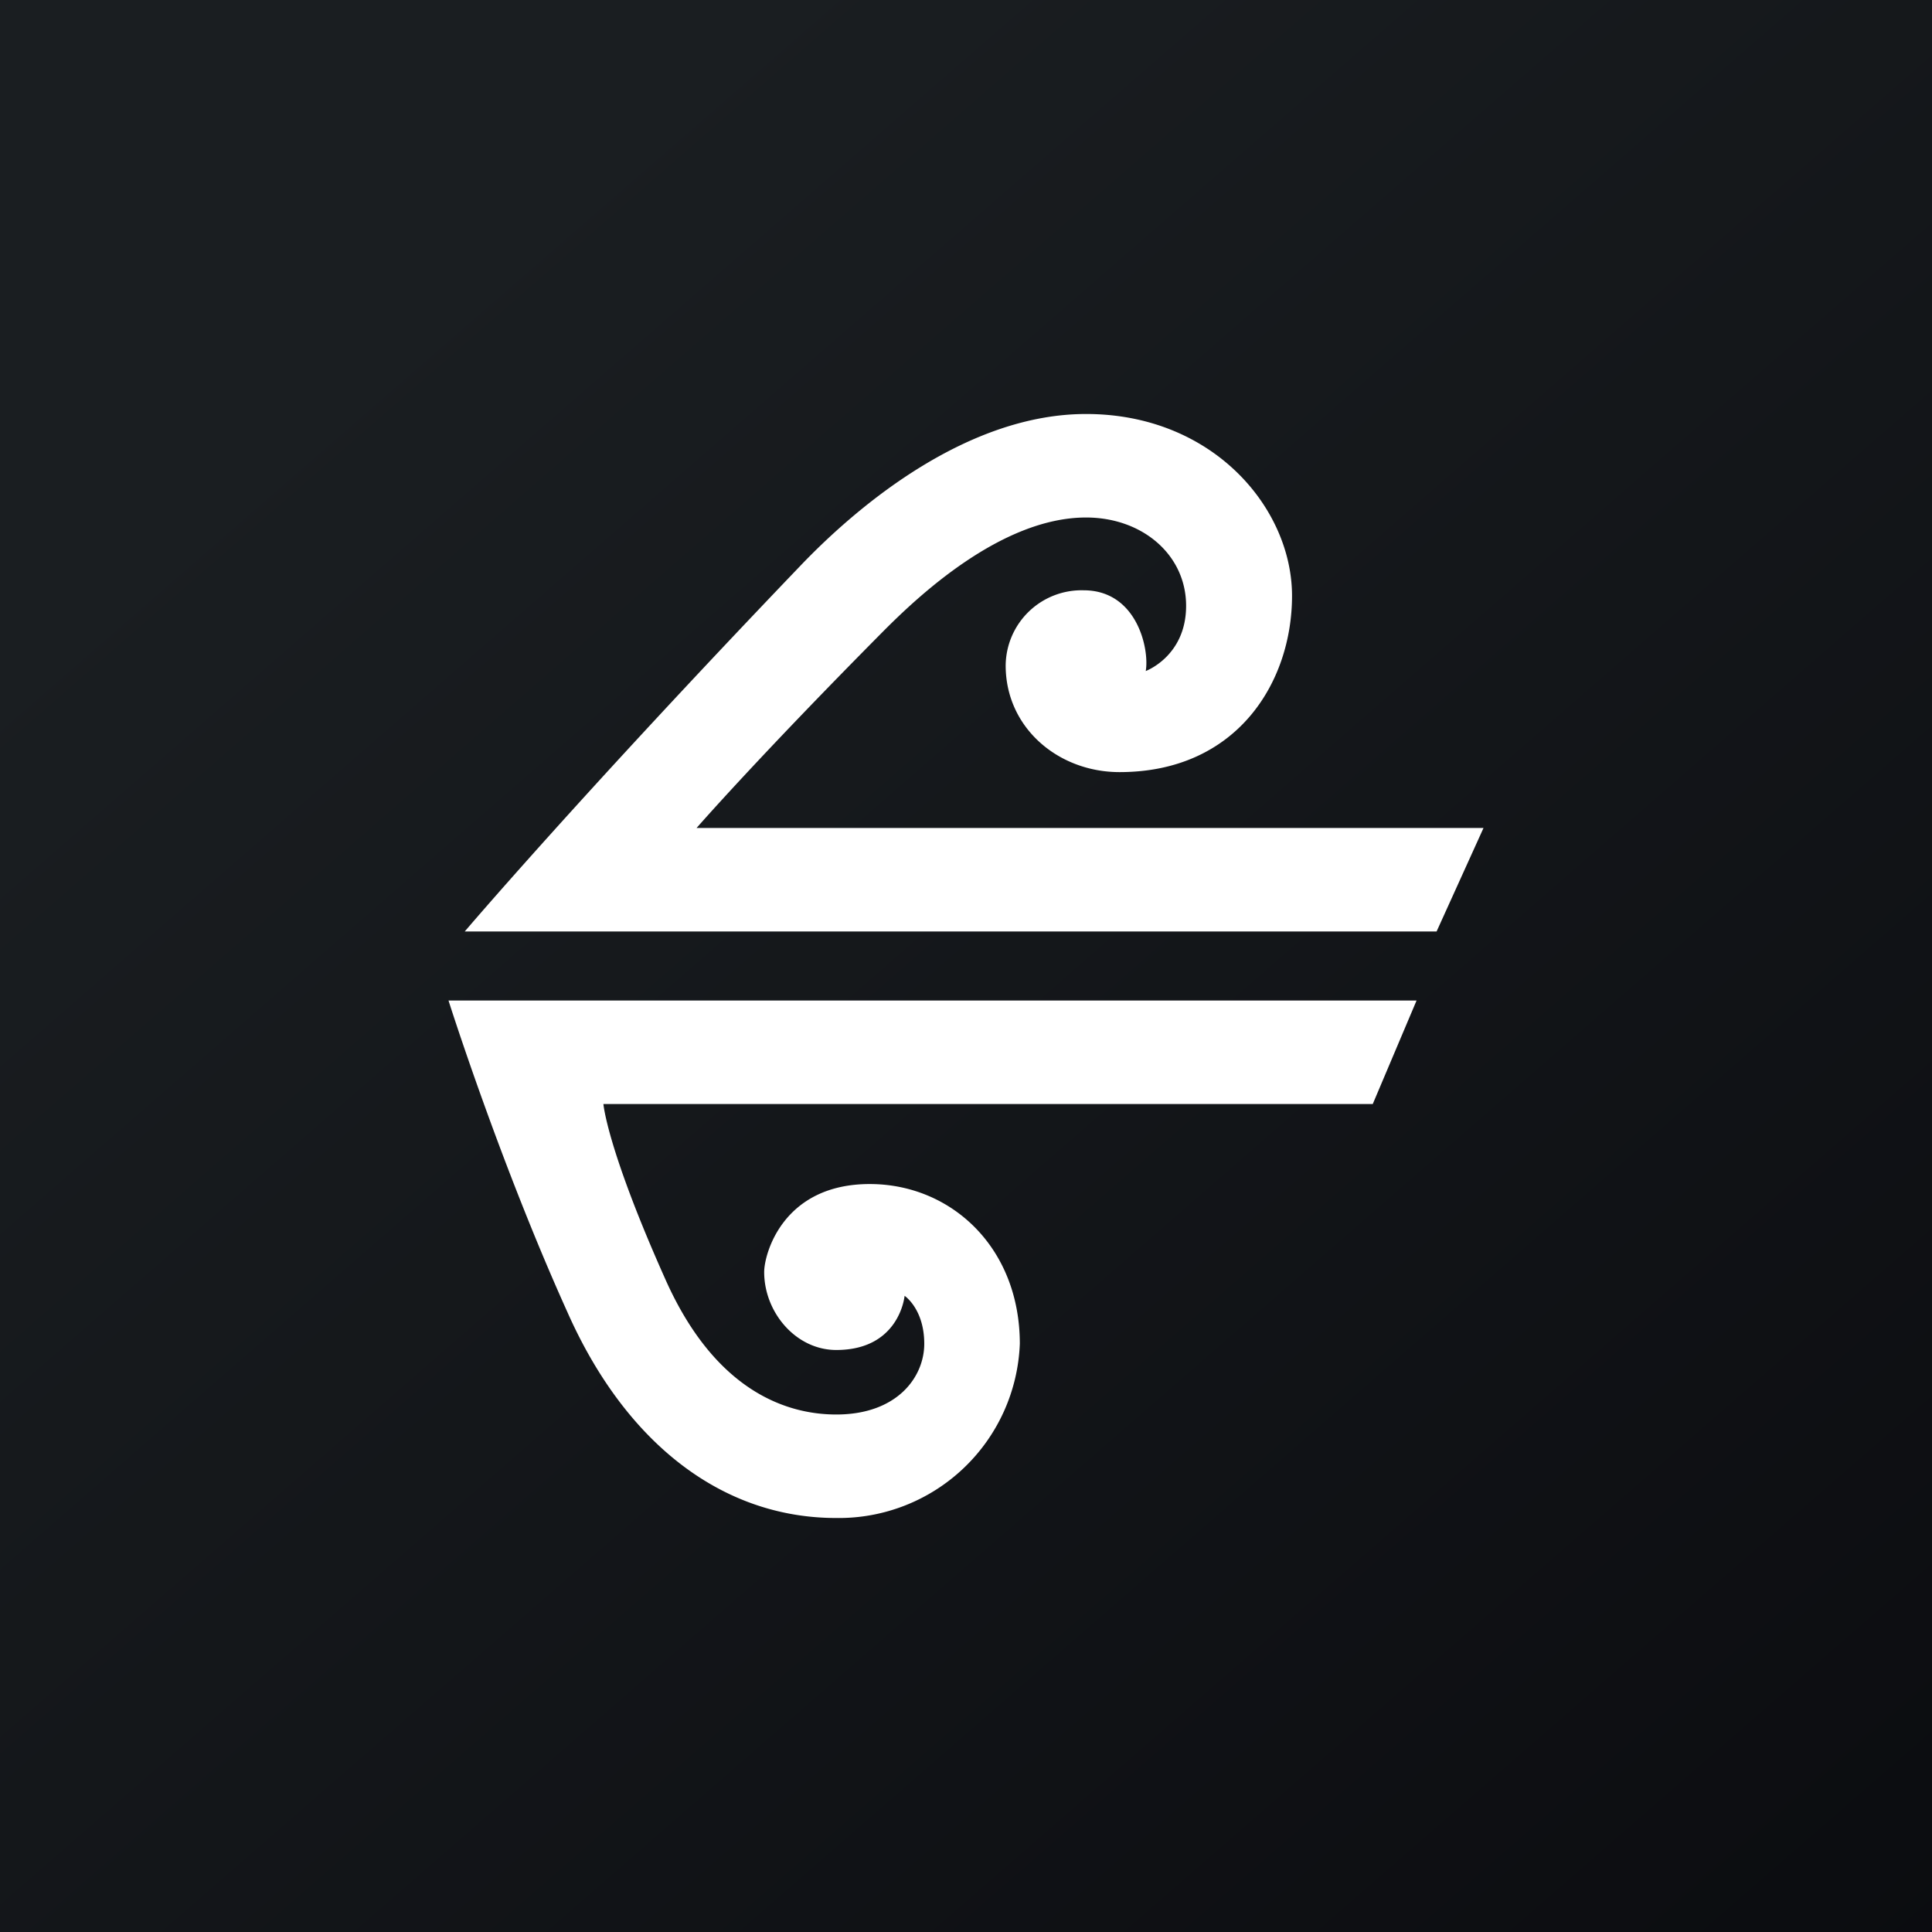
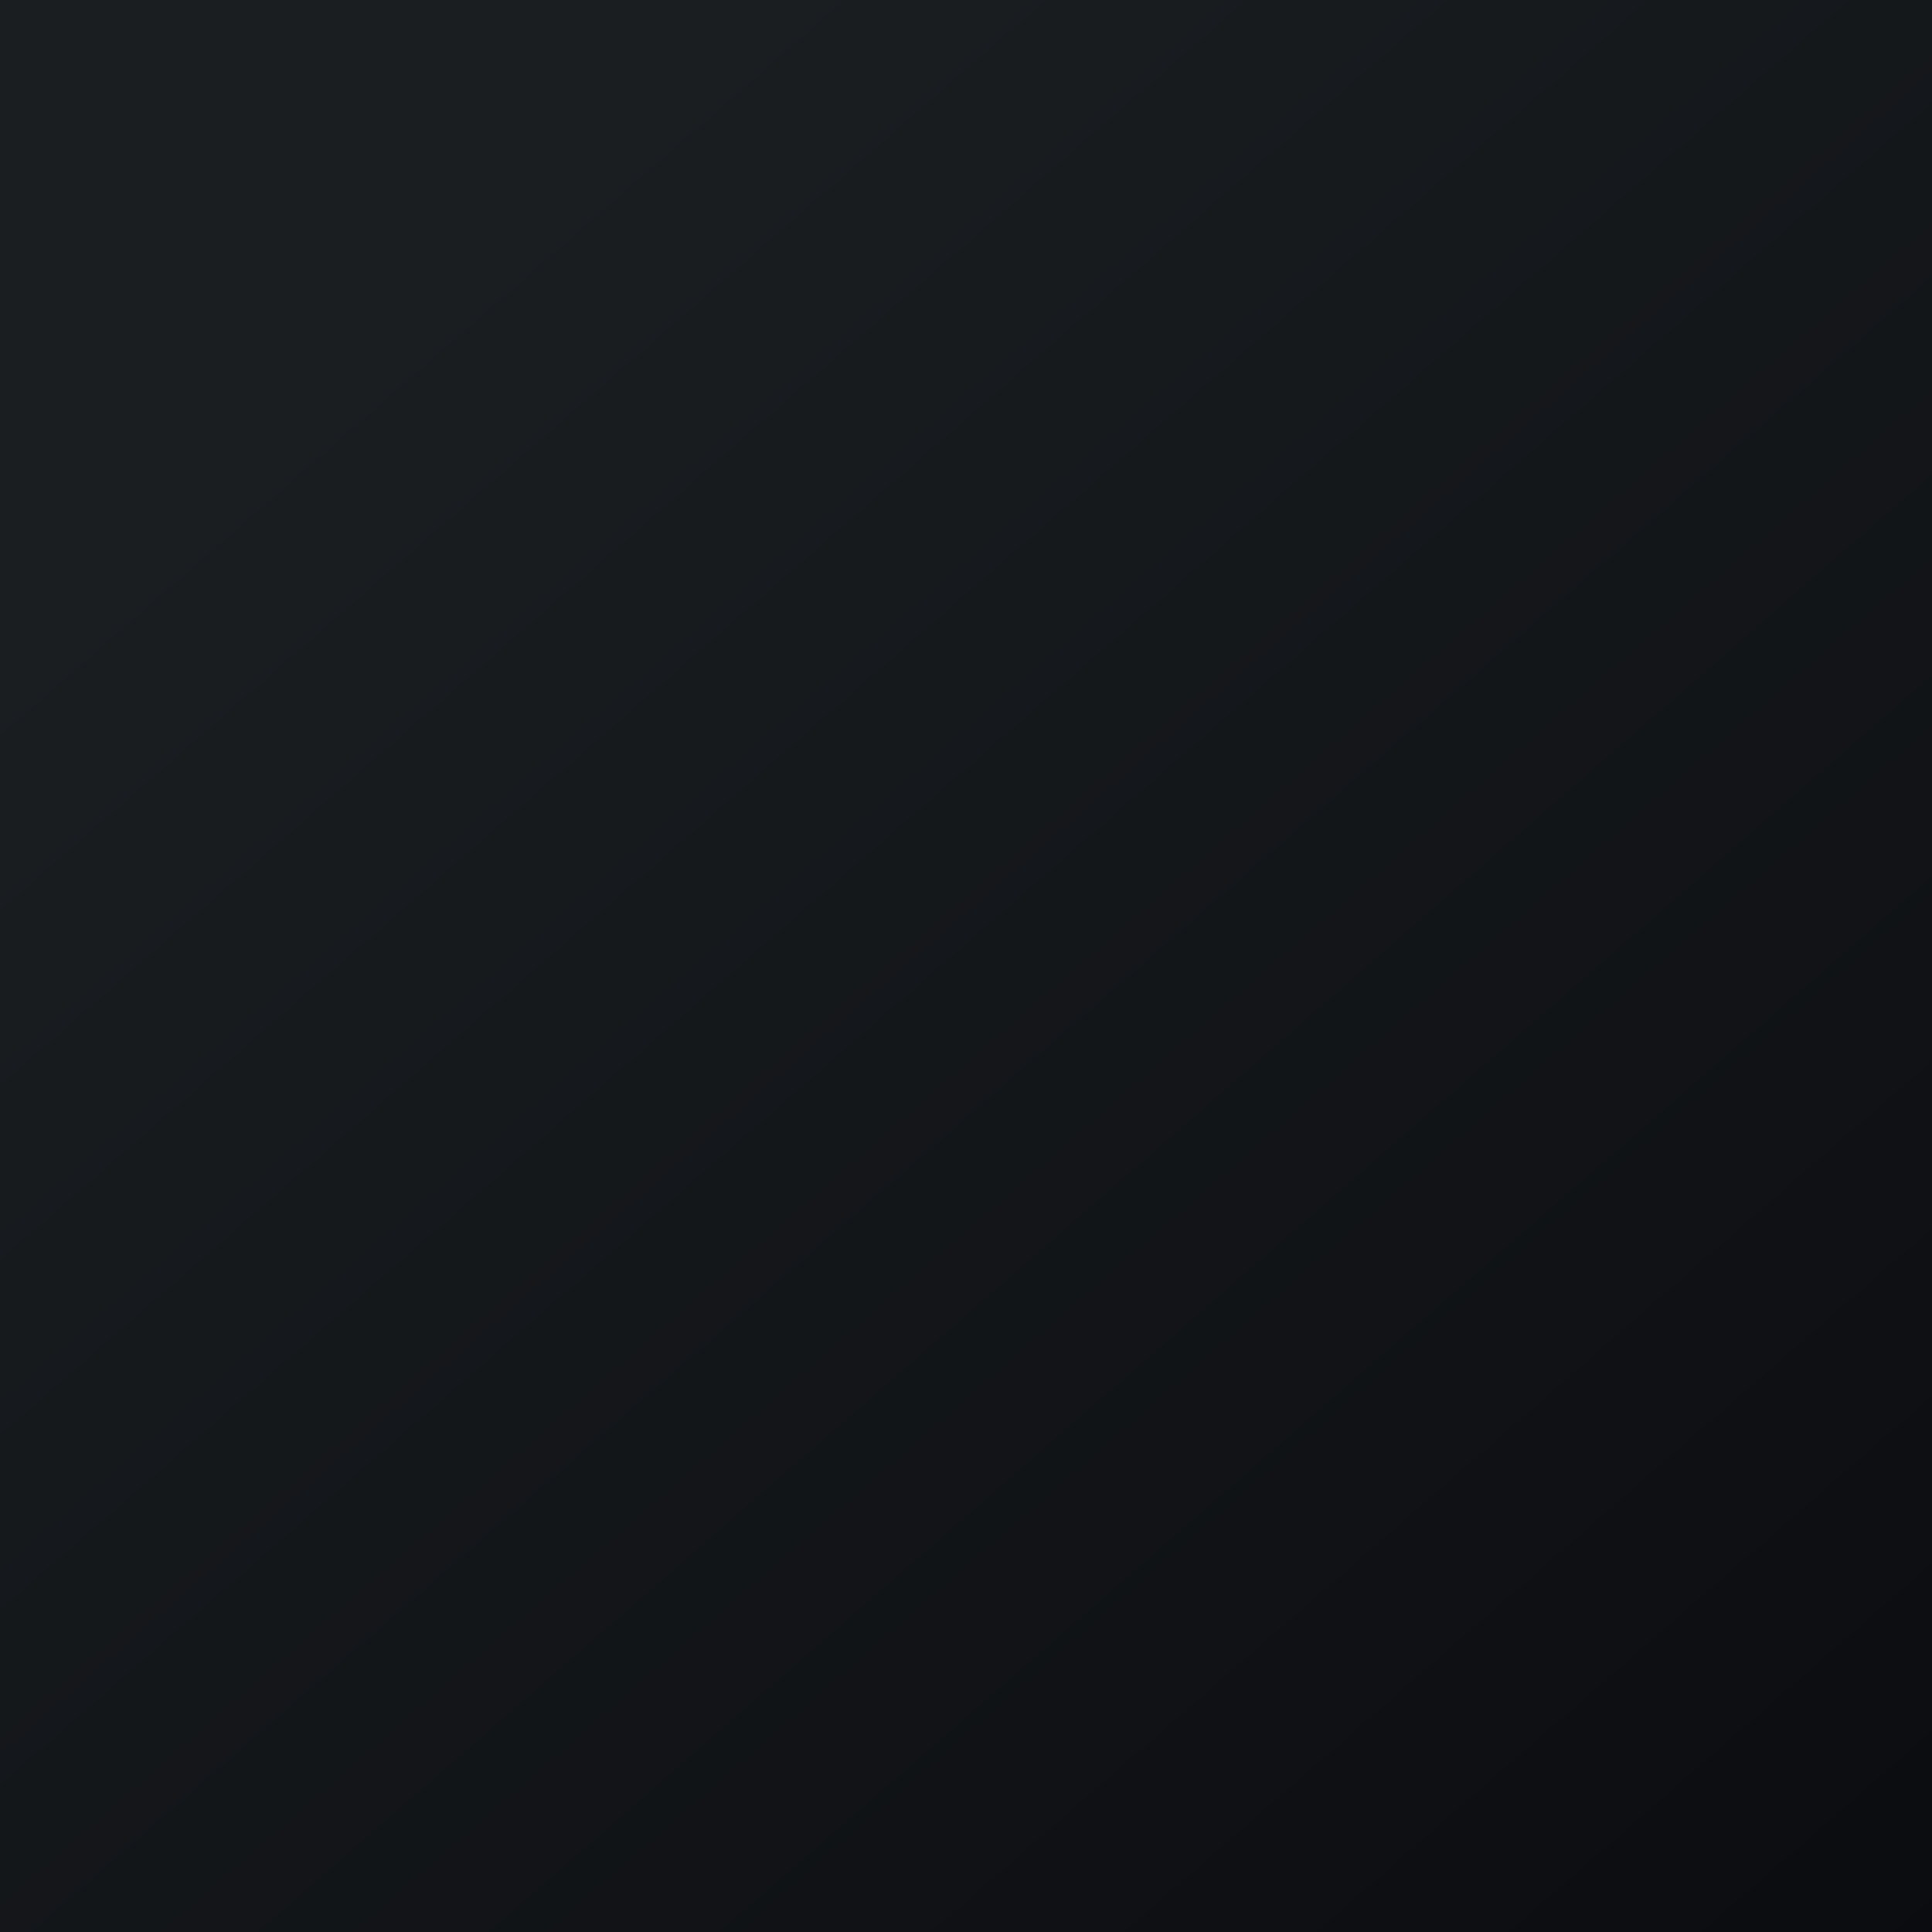
<svg xmlns="http://www.w3.org/2000/svg" width="56" height="56">
  <rect width="100%" height="100%" fill="#808080" stroke="none" />
  <path fill="url(#axwf1izvw)" d="M0 0h56v56H0z" />
-   <path d="M16.45 38.04C18.1 41.76 20.87 44 24.24 44a5.25 5.25 0 005.32-5.05c0-2.8-2-4.63-4.35-4.63-2.52 0-3.06 2.03-3.06 2.55 0 1.17.92 2.26 2.09 2.26 1.84 0 1.98-1.57 1.98-1.57s.57.38.57 1.39c0 .96-.78 2.05-2.55 2.05-1.42 0-3.5-.66-4.95-3.91-1.7-3.8-1.8-5.09-1.8-5.09h22.3l1.27-3H13s1.48 4.68 3.45 9.04zM20.19 24s1.74-2 5.44-5.73C26.56 17.34 29 15 31.48 15c1.63 0 2.9 1.08 2.9 2.56 0 1.46-1.17 1.89-1.17 1.89.11-.63-.25-2.34-1.8-2.34a2.2 2.2 0 00-2.26 2.18c0 1.8 1.52 3.09 3.3 3.09 3.4 0 5-2.6 5-5.11 0-2.54-2.29-5.27-5.97-5.27-3.39 0-6.53 2.56-8.31 4.43-6.35 6.63-9.7 10.57-9.7 10.57h28.17L43 24H20.19z" fill="#fff" />
  <defs>
    <linearGradient id="axwf1izvw" x1="10.42" y1="9.71" x2="68.15" y2="76.02" gradientUnits="userSpaceOnUse">
      <stop stop-color="#1A1E21" />
      <stop offset="1" stop-color="#06060A" />
    </linearGradient>
  </defs>
</svg>